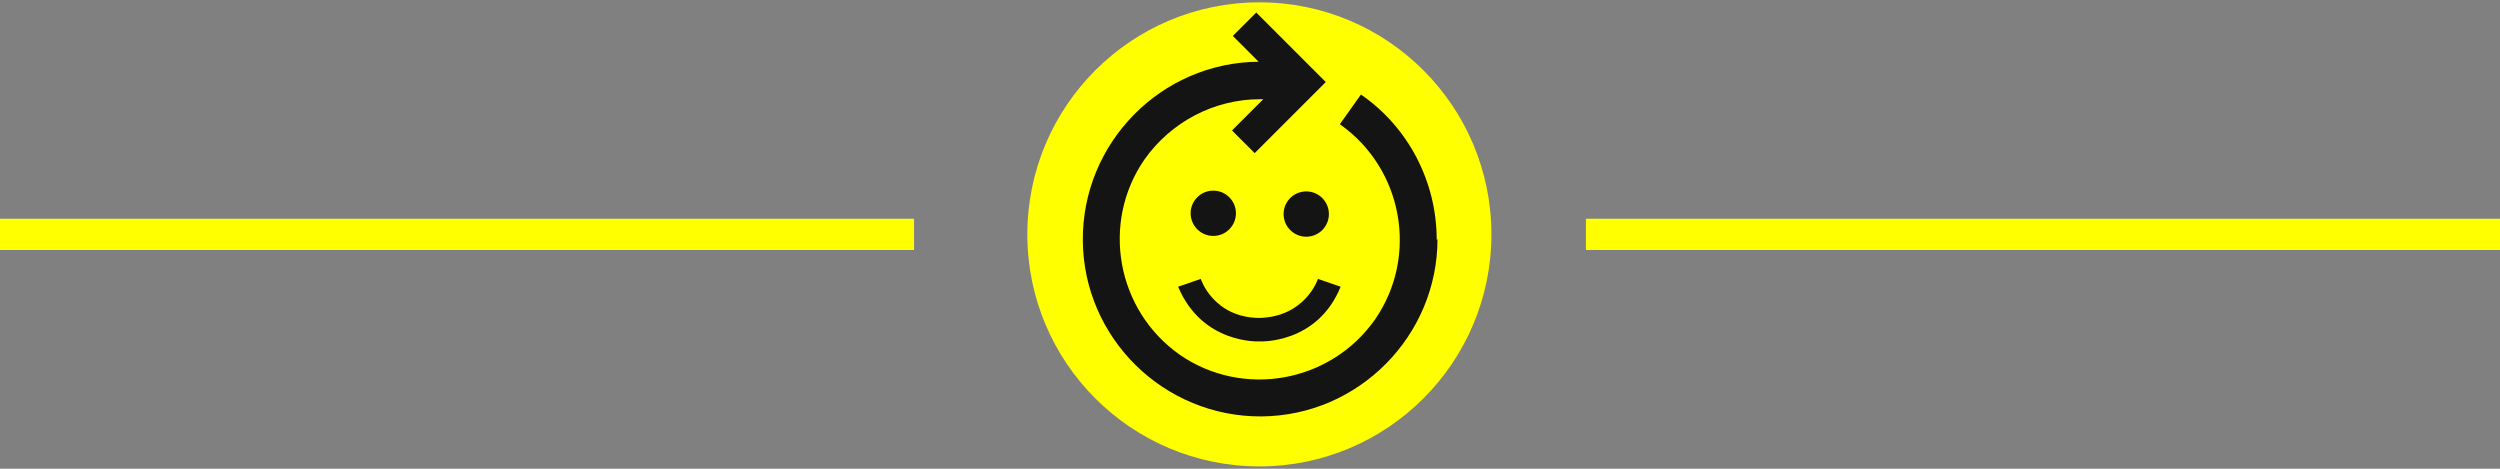
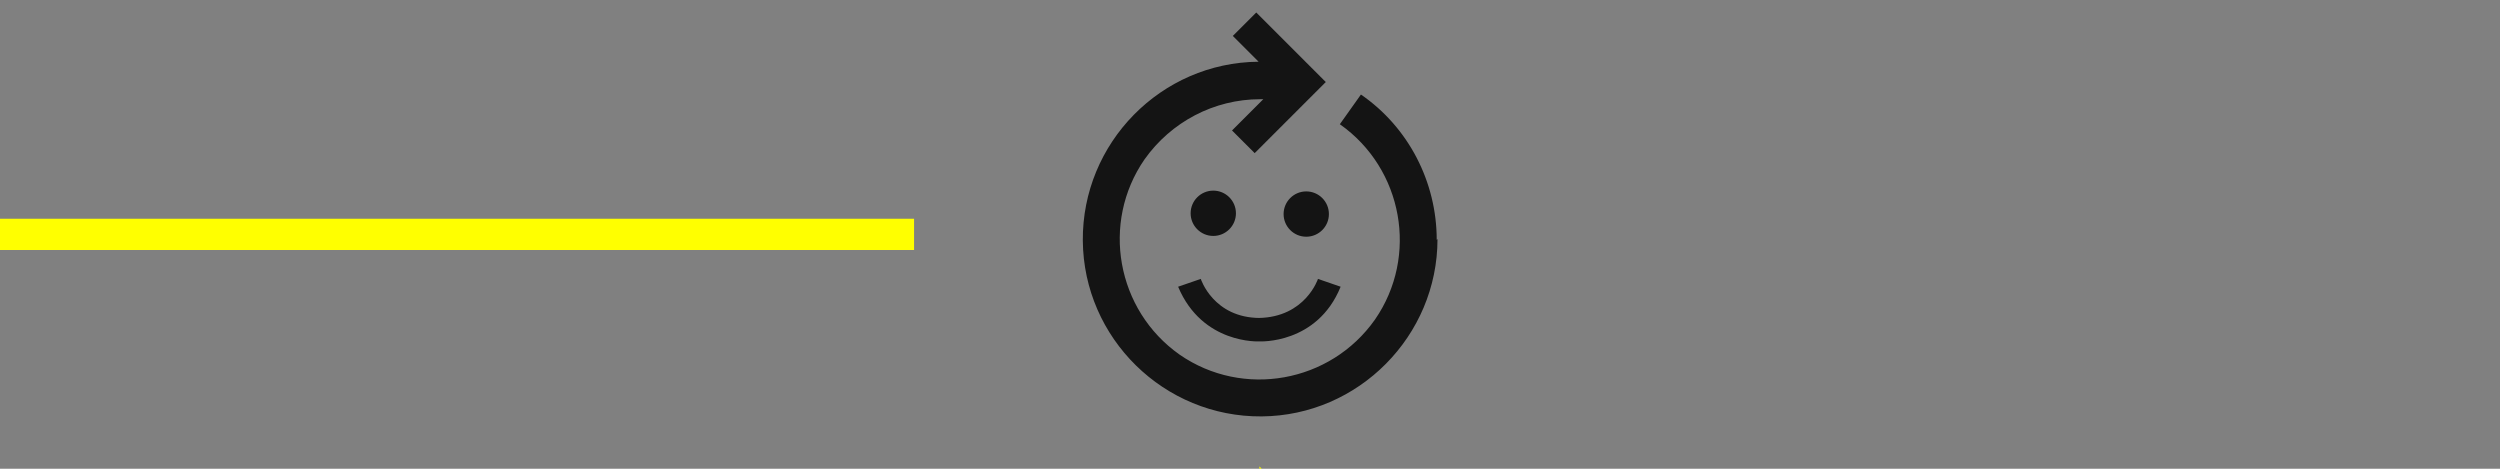
<svg xmlns="http://www.w3.org/2000/svg" width="320" height="60" version="1.1" viewBox="0 0 320 60">
  <rect x="0" y="0" width="320" height="60" fill="#808080" stroke="none" />
  <defs>
    <style>
      .cls-1 {
        fill: none;
        stroke: #ff0;
        stroke-width: 4px;
      }

      .cls-2 {
        fill: #141414;
      }

      .cls-3 {
        fill: #ff0;
      }
    </style>
  </defs>
  <g>
    <g id="Layer_1">
      <g>
-         <path class="cls-3" d="M161.2,59.7c16.4,0,29.7-13.3,29.7-29.7,0-16.4-13.3-29.7-29.7-29.7-16.4,0-29.7,13.3-29.7,29.7h0c0,16.4,13.3,29.7,29.7,29.7" />
+         <path class="cls-3" d="M161.2,59.7h0c0,16.4,13.3,29.7,29.7,29.7" />
        <path class="cls-2" d="M183.9,30.7c0-7.4-3.6-14.4-9.7-18.6l-2.7,3.8c8.1,5.7,10.1,16.9,4.5,25-5.7,8.1-16.9,10.1-25,4.5-8.1-5.7-10.1-16.9-4.5-25,3.4-4.8,8.9-7.7,14.8-7.7h.4l-4,4,2.9,2.9,9.1-9.1-8.9-8.9-3,3,3.3,3.3c-12.5.1-22.6,10.4-22.5,22.9.1,12.5,10.4,22.6,22.9,22.5,12.4-.1,22.5-10.3,22.5-22.7M164.3,27.4c0,1.6,1.3,2.9,2.9,2.9s2.9-1.3,2.9-2.9-1.3-2.9-2.9-2.9h0c-1.6,0-2.9,1.3-2.9,2.9M155.3,30.2c1.6,0,2.9-1.3,2.9-2.9s-1.3-2.9-2.9-2.9-2.9,1.3-2.9,2.9,1.3,2.9,2.9,2.9M161.3,40.7c-6,0-7.6-5-7.6-5l-2.9,1c3.1,7.4,10.4,7,10.4,7,0,0,7.4.4,10.4-7l-2.9-1s-1.6,4.9-7.6,5" />
      </g>
      <g>
        <line class="cls-1" x1="117" y1="30" y2="30" />
-         <line class="cls-1" x1="320" y1="30" x2="203" y2="30" />
      </g>
    </g>
  </g>
</svg>